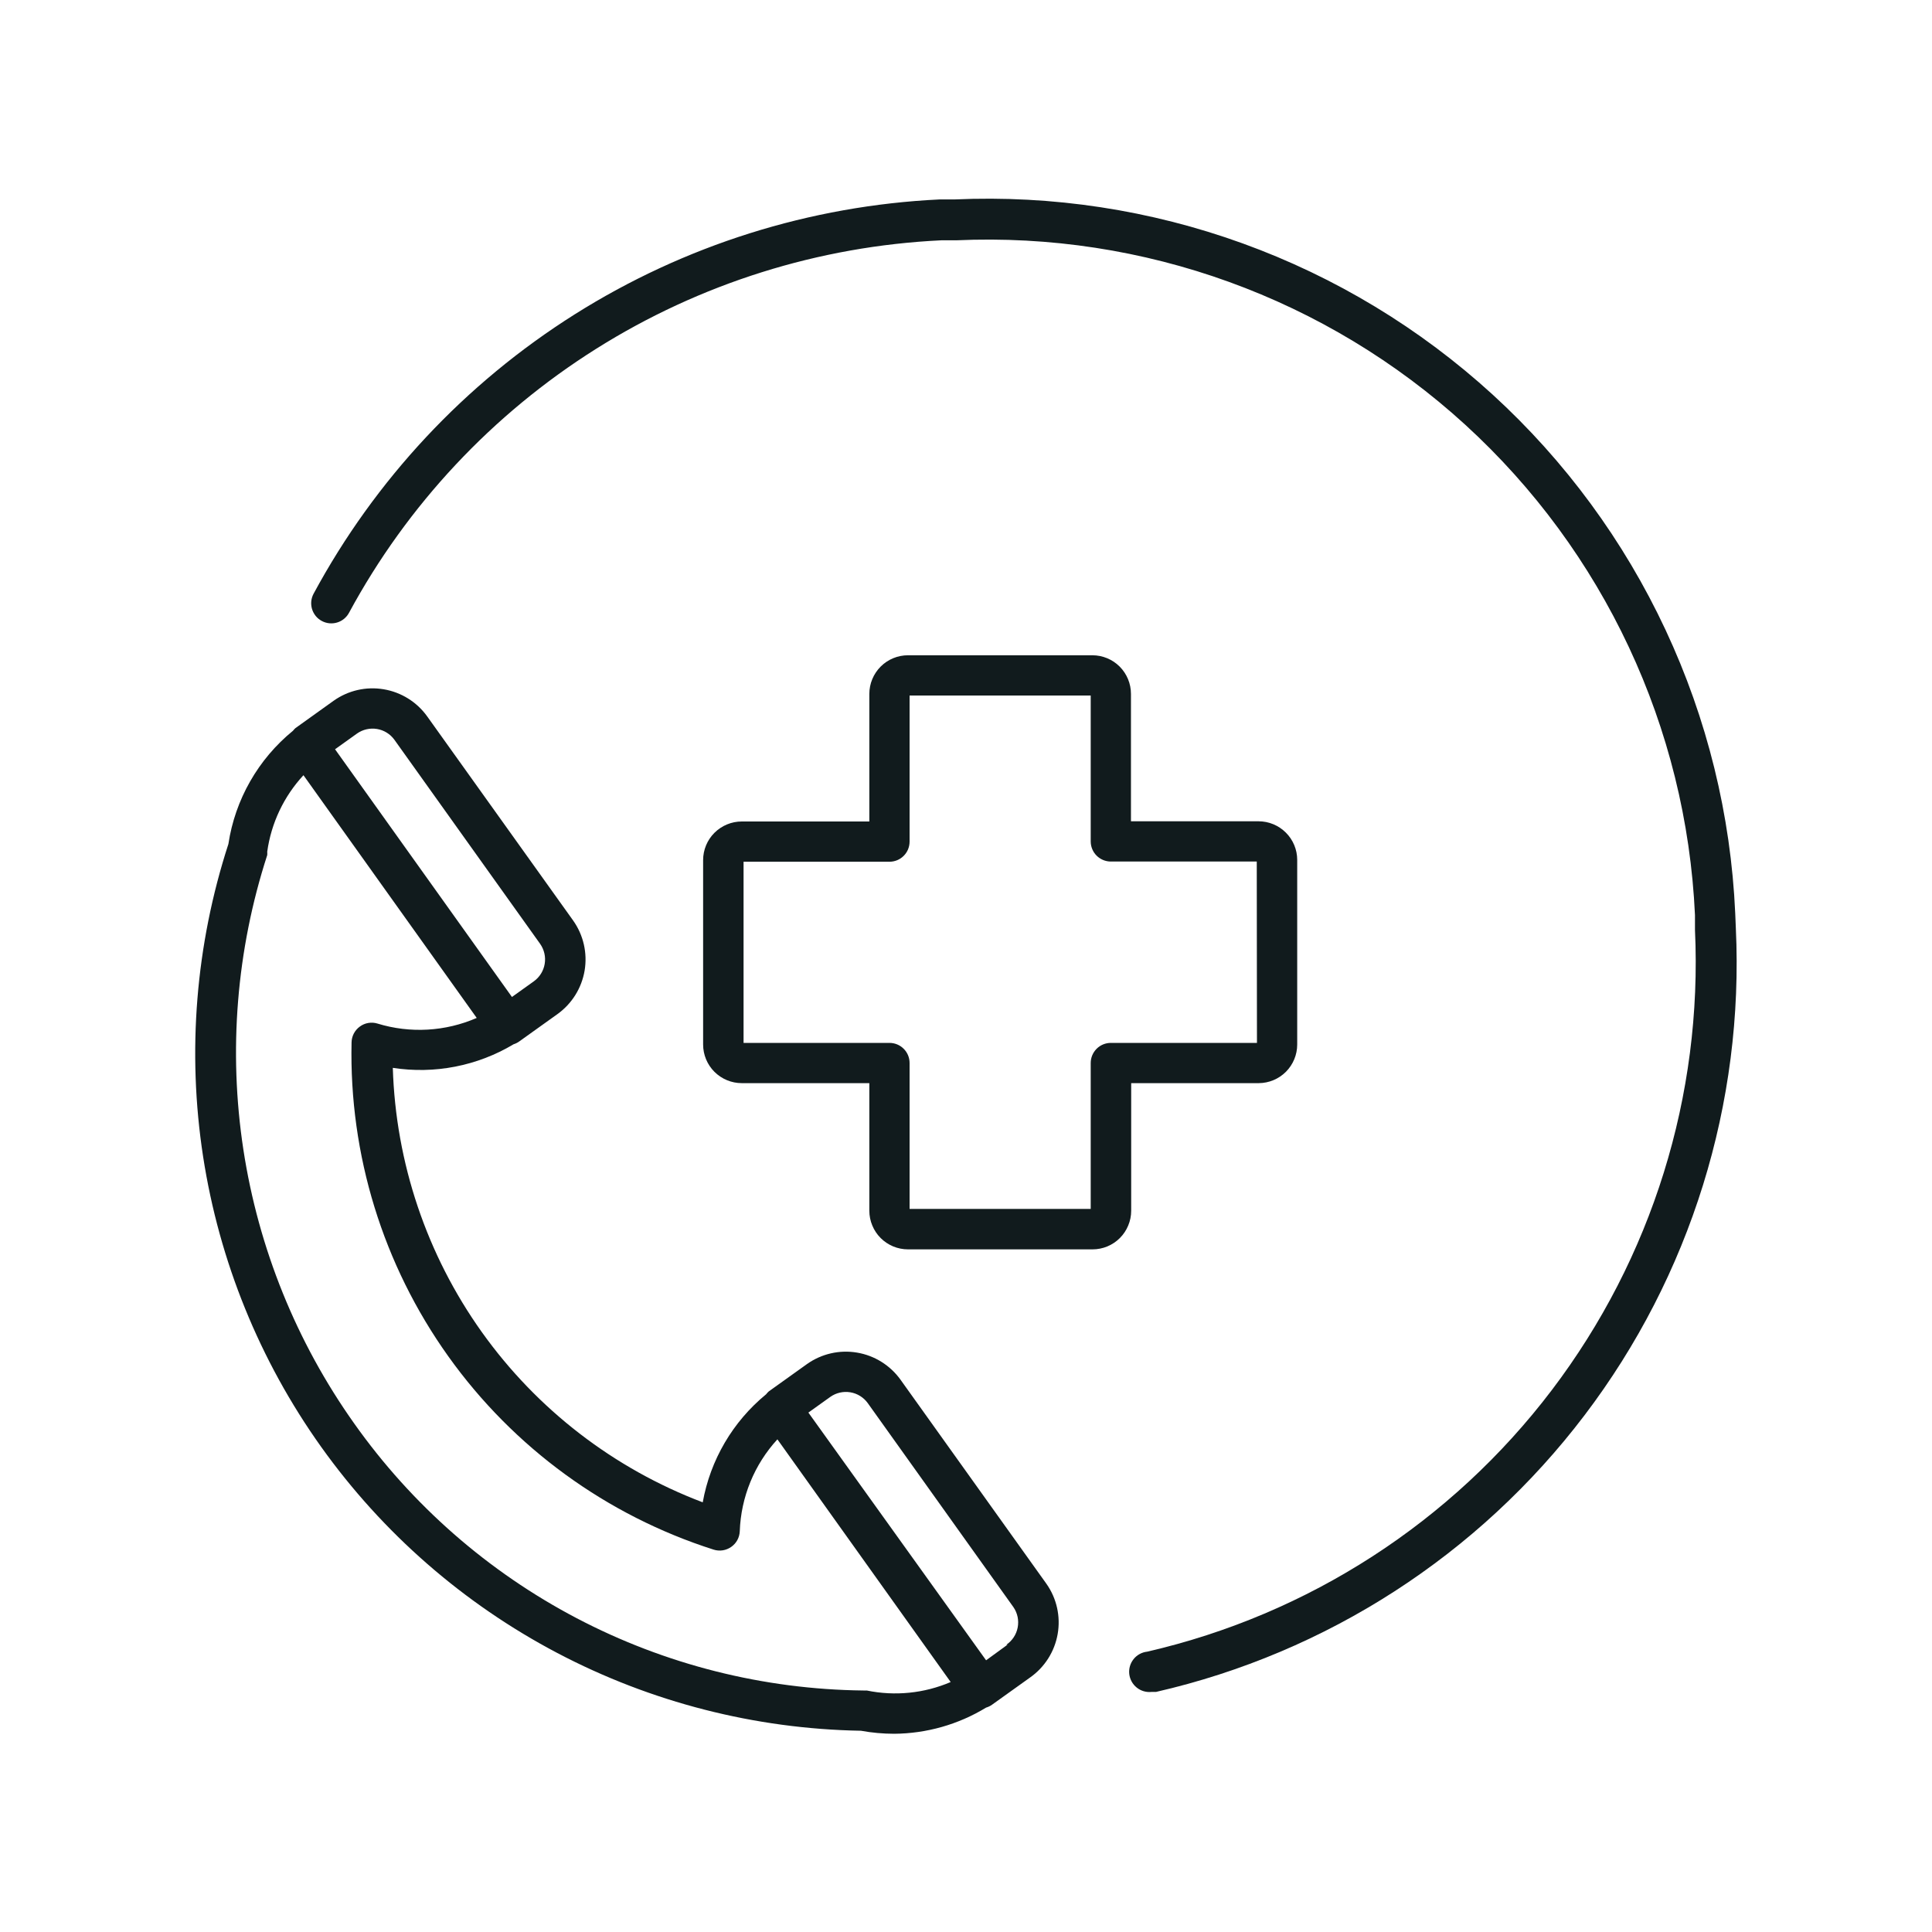
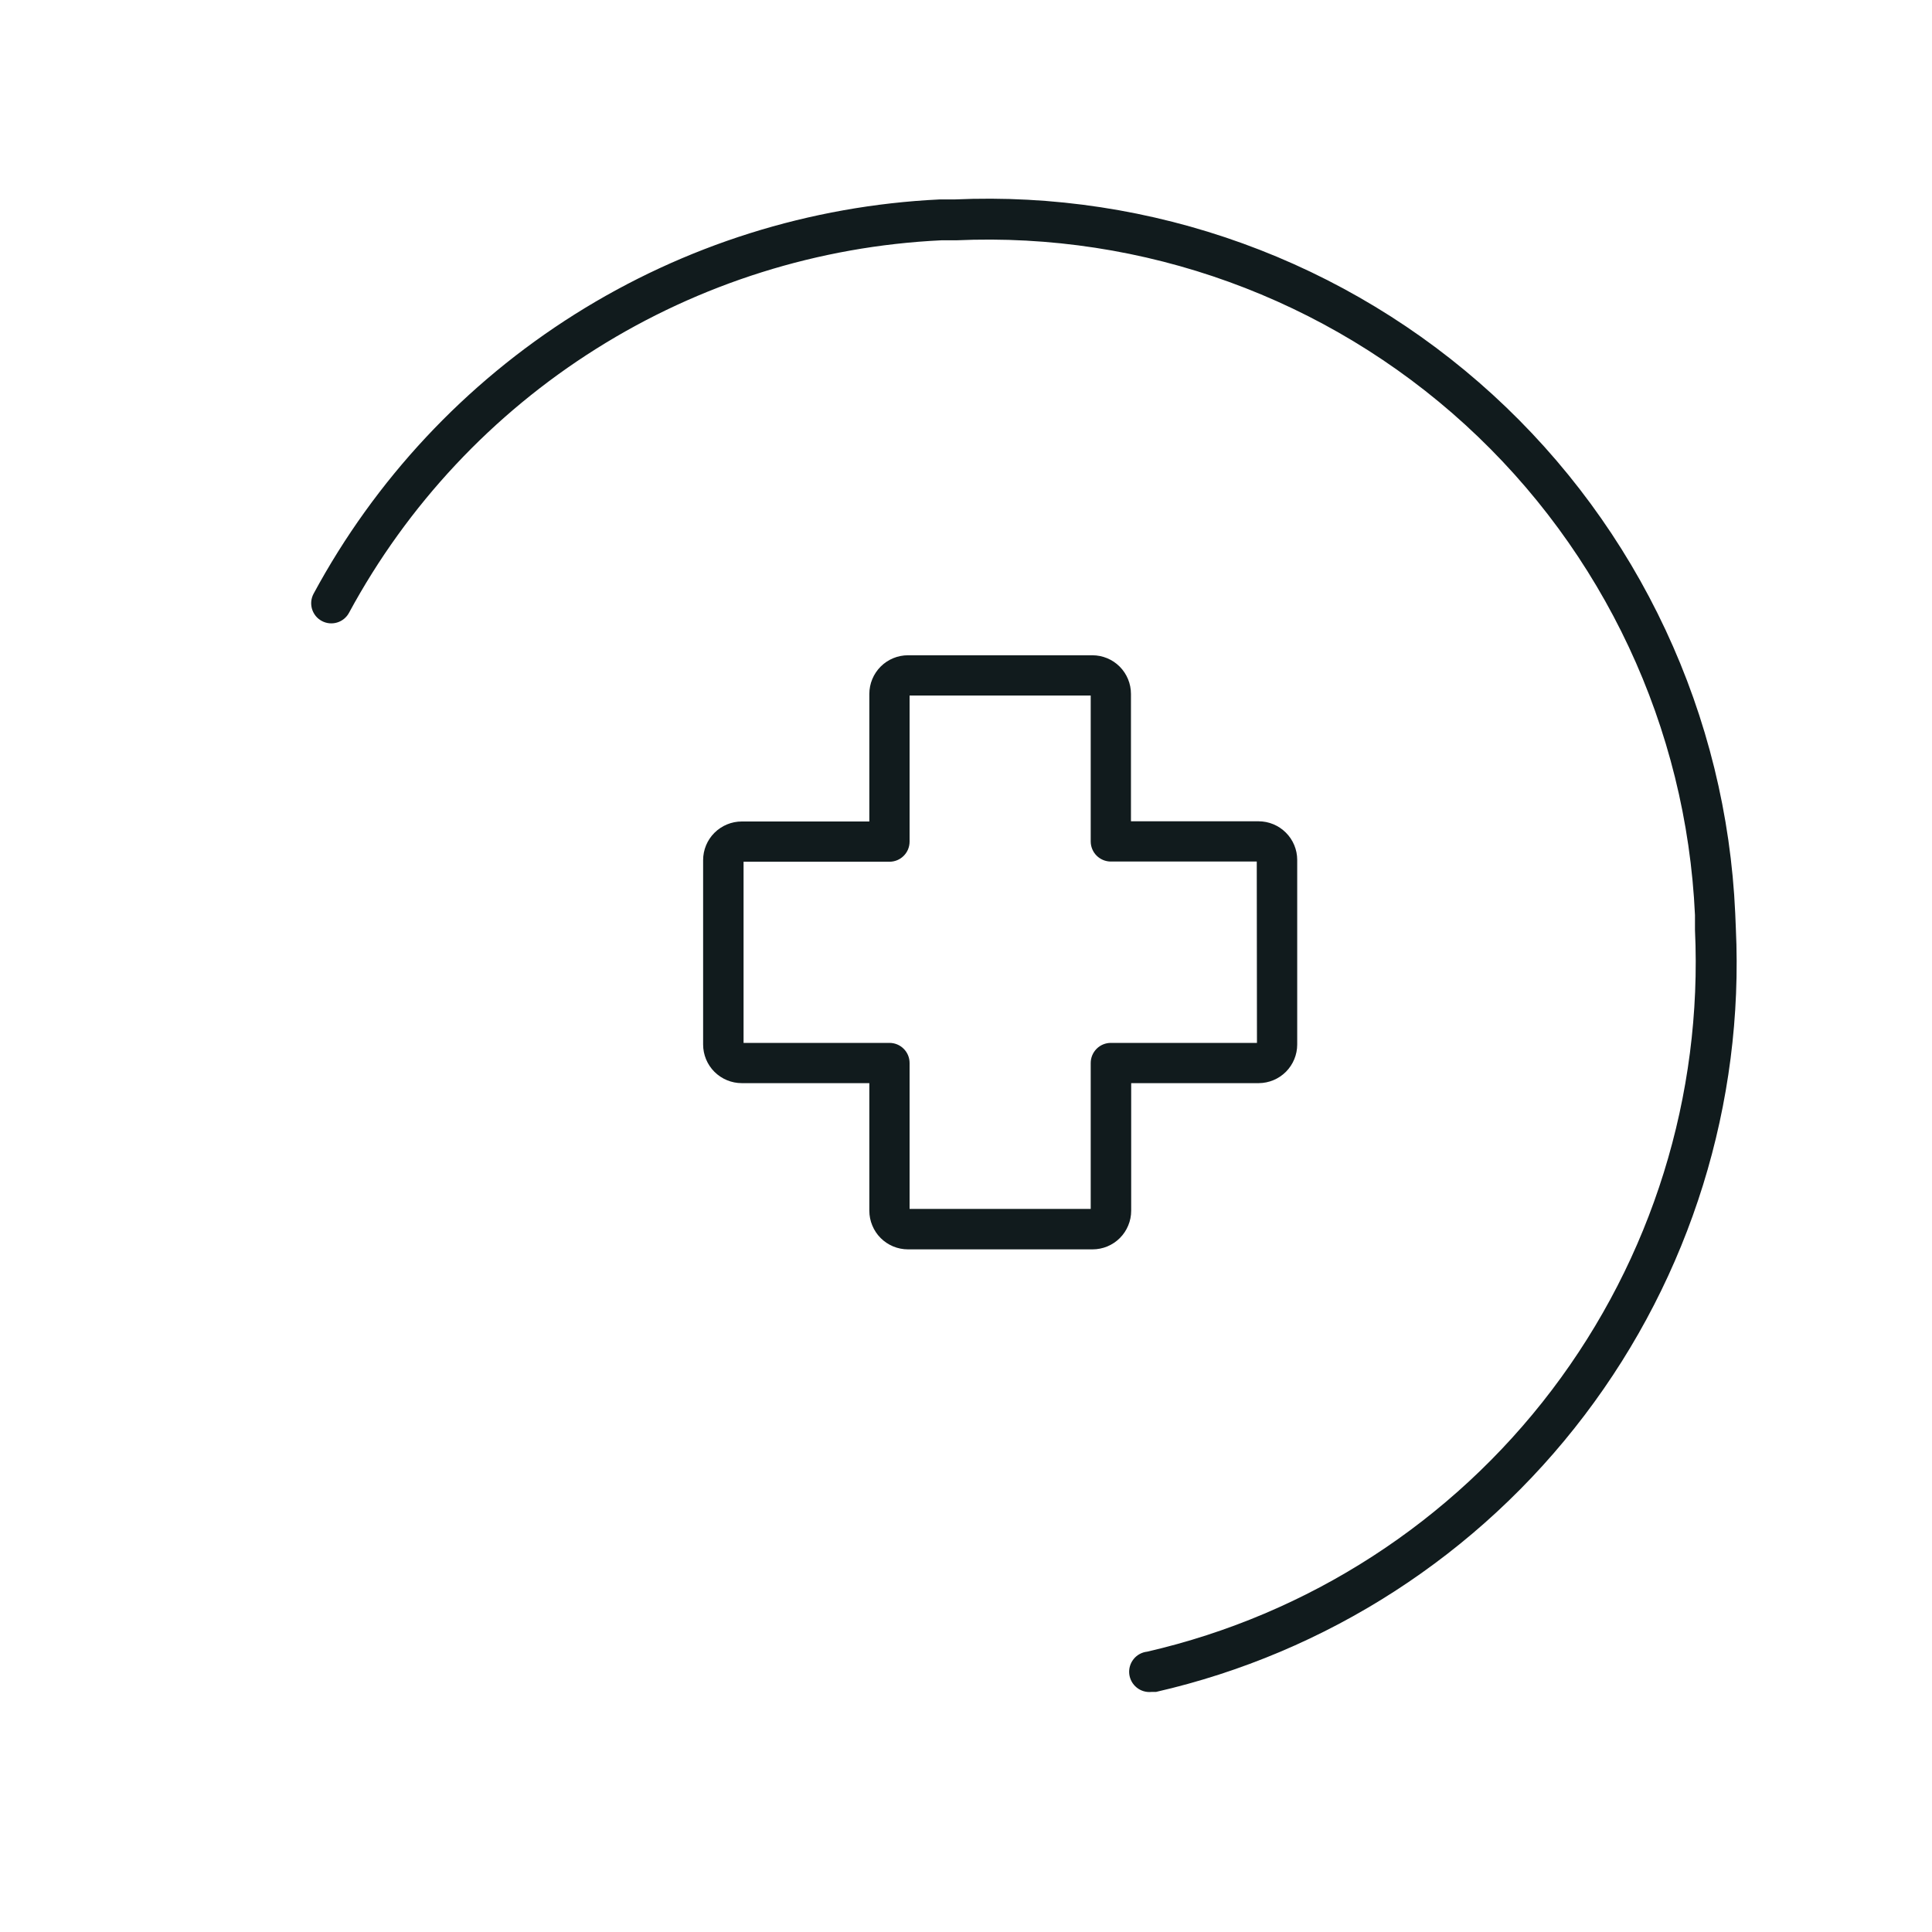
<svg xmlns="http://www.w3.org/2000/svg" width="60" height="60" viewBox="0 0 60 60" fill="none">
  <path d="M40.286 32.438V26.706C40.286 26.388 40.16 26.083 39.934 25.858C39.709 25.633 39.404 25.506 39.086 25.506H35.123V21.55C35.123 21.232 34.997 20.927 34.772 20.701C34.547 20.476 34.242 20.35 33.923 20.35H28.198C27.88 20.35 27.575 20.476 27.35 20.701C27.125 20.927 26.998 21.232 26.998 21.55V25.512H23.036C22.718 25.512 22.413 25.639 22.187 25.864C21.962 26.089 21.836 26.394 21.836 26.712V32.438C21.836 32.756 21.962 33.061 22.187 33.286C22.413 33.511 22.718 33.638 23.036 33.638H26.998V37.6C26.998 37.758 27.029 37.914 27.09 38.059C27.15 38.205 27.238 38.337 27.35 38.449C27.461 38.56 27.594 38.648 27.739 38.709C27.885 38.769 28.041 38.8 28.198 38.8H33.93C34.087 38.8 34.243 38.769 34.389 38.709C34.535 38.648 34.667 38.56 34.778 38.449C34.89 38.337 34.978 38.205 35.038 38.059C35.099 37.914 35.13 37.758 35.13 37.6V33.638H39.092C39.409 33.636 39.713 33.509 39.937 33.284C40.16 33.059 40.286 32.755 40.286 32.438ZM39.036 32.388H34.498C34.333 32.388 34.174 32.453 34.056 32.571C33.939 32.688 33.873 32.847 33.873 33.013V37.544H28.248V33.013C28.248 32.847 28.183 32.688 28.065 32.571C27.948 32.453 27.789 32.388 27.623 32.388H23.092V26.762H27.623C27.789 26.762 27.948 26.697 28.065 26.579C28.183 26.462 28.248 26.303 28.248 26.137V21.6H33.873V26.131C33.873 26.297 33.939 26.456 34.056 26.573C34.174 26.69 34.333 26.756 34.498 26.756H39.03L39.036 32.388Z" fill="#111B1D" />
-   <path d="M27.968 42.85C27.646 42.401 27.16 42.097 26.615 42.006C26.071 41.914 25.512 42.043 25.062 42.362L23.874 43.212C23.844 43.239 23.817 43.268 23.793 43.3C22.758 44.149 22.06 45.339 21.824 46.656C19.065 45.611 16.678 43.772 14.964 41.37C13.251 38.968 12.289 36.111 12.199 33.163C13.496 33.364 14.823 33.105 15.949 32.431C16.012 32.411 16.071 32.382 16.124 32.344L17.312 31.494C17.761 31.172 18.064 30.686 18.156 30.141C18.247 29.597 18.119 29.038 17.799 28.587L13.268 22.25C12.947 21.801 12.46 21.497 11.915 21.406C11.371 21.314 10.812 21.443 10.362 21.762L9.174 22.613C9.147 22.637 9.122 22.665 9.099 22.694C8.017 23.577 7.301 24.831 7.093 26.212C6.076 29.341 5.807 32.664 6.307 35.915C6.808 39.166 8.063 42.255 9.973 44.933C11.884 47.611 14.395 49.803 17.307 51.335C20.218 52.866 23.448 53.693 26.737 53.75C27.077 53.812 27.422 53.843 27.768 53.844C28.776 53.836 29.763 53.556 30.624 53.031C30.689 53.012 30.75 52.983 30.805 52.944L31.993 52.094C32.445 51.775 32.752 51.29 32.847 50.745C32.942 50.2 32.817 49.64 32.499 49.188L27.968 42.85ZM12.249 22.975L16.774 29.312C16.901 29.493 16.953 29.716 16.916 29.934C16.88 30.151 16.759 30.346 16.58 30.475L15.899 30.962L10.405 23.269L11.087 22.781C11.267 22.654 11.49 22.603 11.708 22.639C11.925 22.675 12.12 22.796 12.249 22.975ZM26.918 52.5H26.812C23.708 52.465 20.657 51.696 17.908 50.254C15.16 48.813 12.792 46.74 10.999 44.206C9.205 41.678 8.027 38.765 7.558 35.701C7.09 32.637 7.343 29.505 8.299 26.556C8.302 26.521 8.302 26.485 8.299 26.45C8.422 25.562 8.815 24.733 9.424 24.075L14.805 31.613C13.832 32.036 12.739 32.099 11.724 31.788C11.632 31.759 11.534 31.753 11.438 31.769C11.343 31.785 11.253 31.823 11.175 31.881C11.097 31.937 11.033 32.012 10.988 32.097C10.944 32.183 10.919 32.278 10.918 32.375C10.841 35.862 11.894 39.281 13.921 42.12C15.947 44.959 18.838 47.065 22.162 48.125C22.253 48.154 22.35 48.161 22.445 48.147C22.539 48.132 22.63 48.096 22.708 48.041C22.787 47.986 22.852 47.914 22.898 47.83C22.944 47.746 22.97 47.652 22.974 47.556C23.011 46.495 23.425 45.482 24.143 44.7L29.524 52.237C28.703 52.589 27.793 52.681 26.918 52.5ZM31.293 51.075L30.624 51.562L25.105 43.869L25.787 43.381C25.967 43.254 26.19 43.203 26.408 43.239C26.625 43.275 26.82 43.396 26.949 43.575L31.474 49.913C31.537 50.004 31.58 50.107 31.603 50.215C31.625 50.323 31.626 50.435 31.605 50.544C31.584 50.653 31.542 50.756 31.481 50.848C31.42 50.94 31.341 51.02 31.249 51.081L31.293 51.075Z" fill="#111B1D" />
  <path d="M53.889 28.363C53.753 25.314 53.017 22.323 51.724 19.56C50.432 16.796 48.608 14.314 46.356 12.255C44.104 10.197 41.469 8.602 38.6 7.562C35.732 6.522 32.687 6.057 29.639 6.194H29.177C25.156 6.387 21.255 7.616 17.849 9.762C14.444 11.907 11.65 14.895 9.739 18.438C9.7 18.51 9.676 18.589 9.667 18.671C9.659 18.752 9.667 18.835 9.69 18.913C9.714 18.992 9.753 19.065 9.804 19.129C9.856 19.193 9.92 19.245 9.992 19.284C10.064 19.323 10.144 19.348 10.225 19.356C10.307 19.364 10.389 19.357 10.468 19.333C10.547 19.31 10.62 19.271 10.684 19.219C10.747 19.167 10.8 19.104 10.839 19.031C12.649 15.682 15.294 12.858 18.516 10.831C21.739 8.804 25.43 7.644 29.233 7.463H29.695C35.516 7.201 41.203 9.262 45.505 13.191C49.807 17.121 52.373 22.598 52.639 28.419V28.881C52.876 34.018 51.302 39.074 48.193 43.17C45.085 47.265 40.637 50.14 35.627 51.294C35.461 51.312 35.309 51.395 35.205 51.525C35.1 51.656 35.052 51.822 35.07 51.987C35.089 52.153 35.172 52.305 35.302 52.409C35.432 52.514 35.598 52.562 35.764 52.544H35.902C41.208 51.329 45.918 48.288 49.209 43.952C52.501 39.617 54.164 34.262 53.908 28.825L53.889 28.363Z" fill="#111B1D" />
</svg>